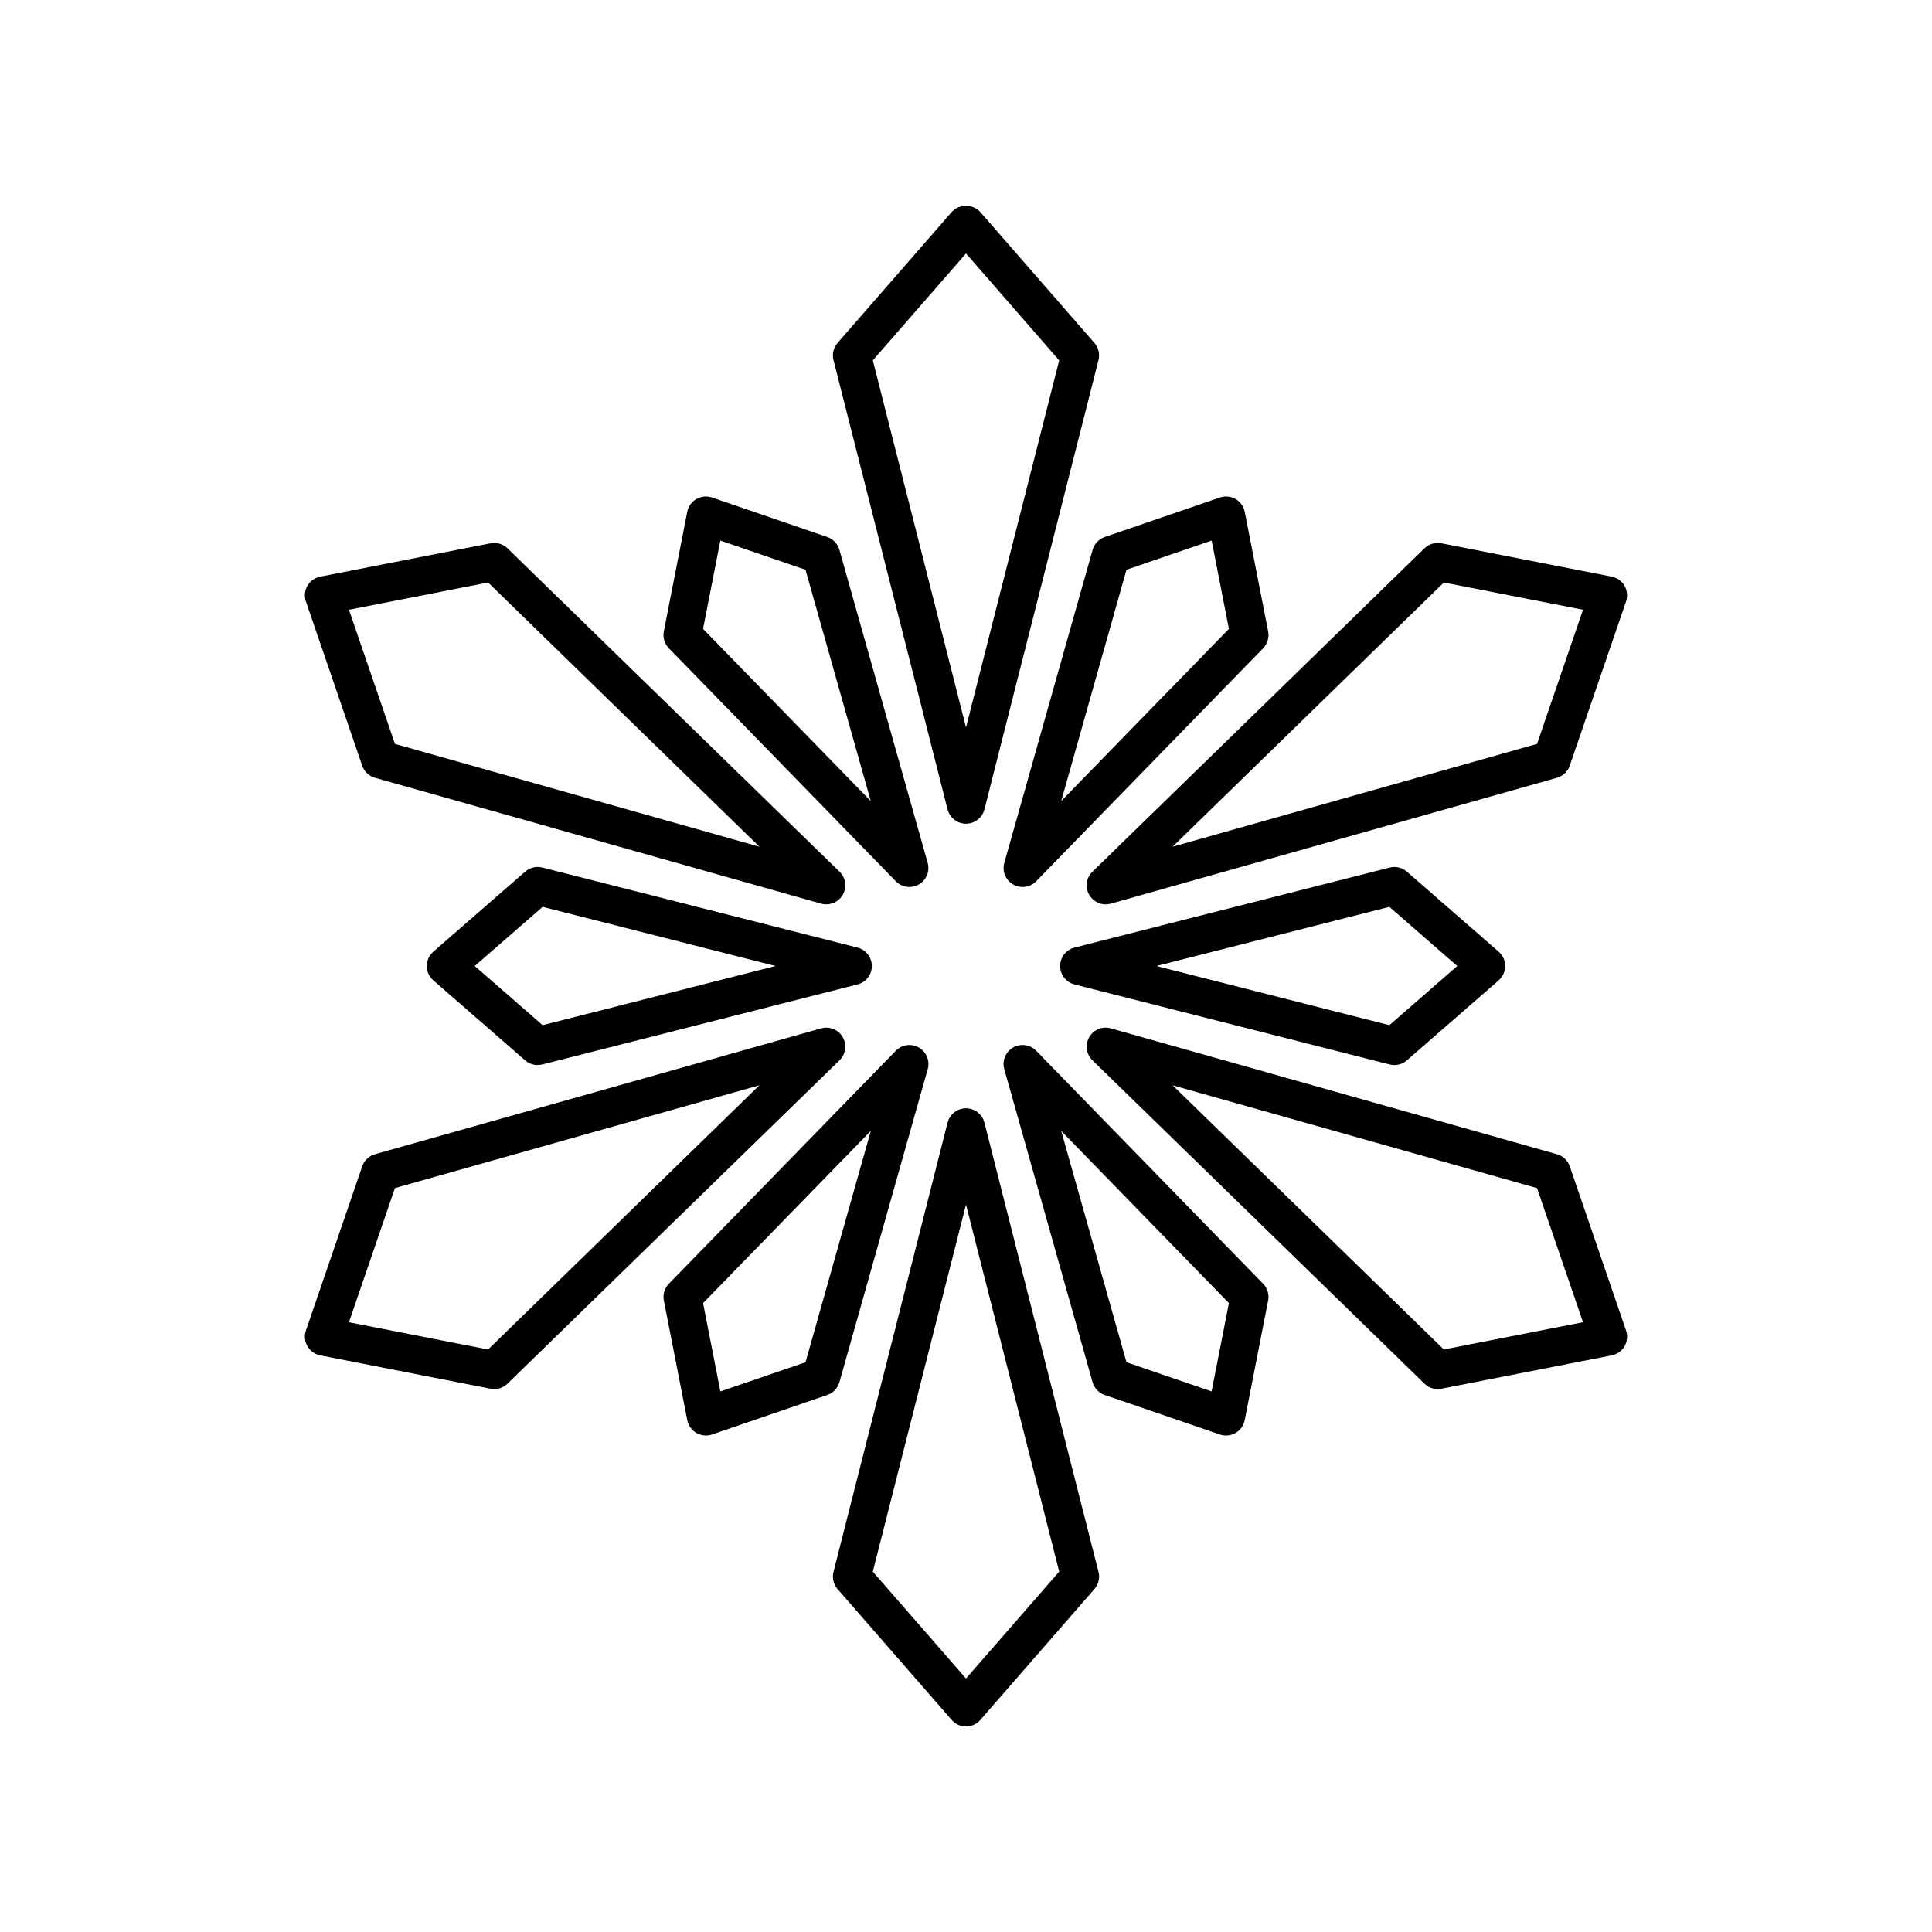
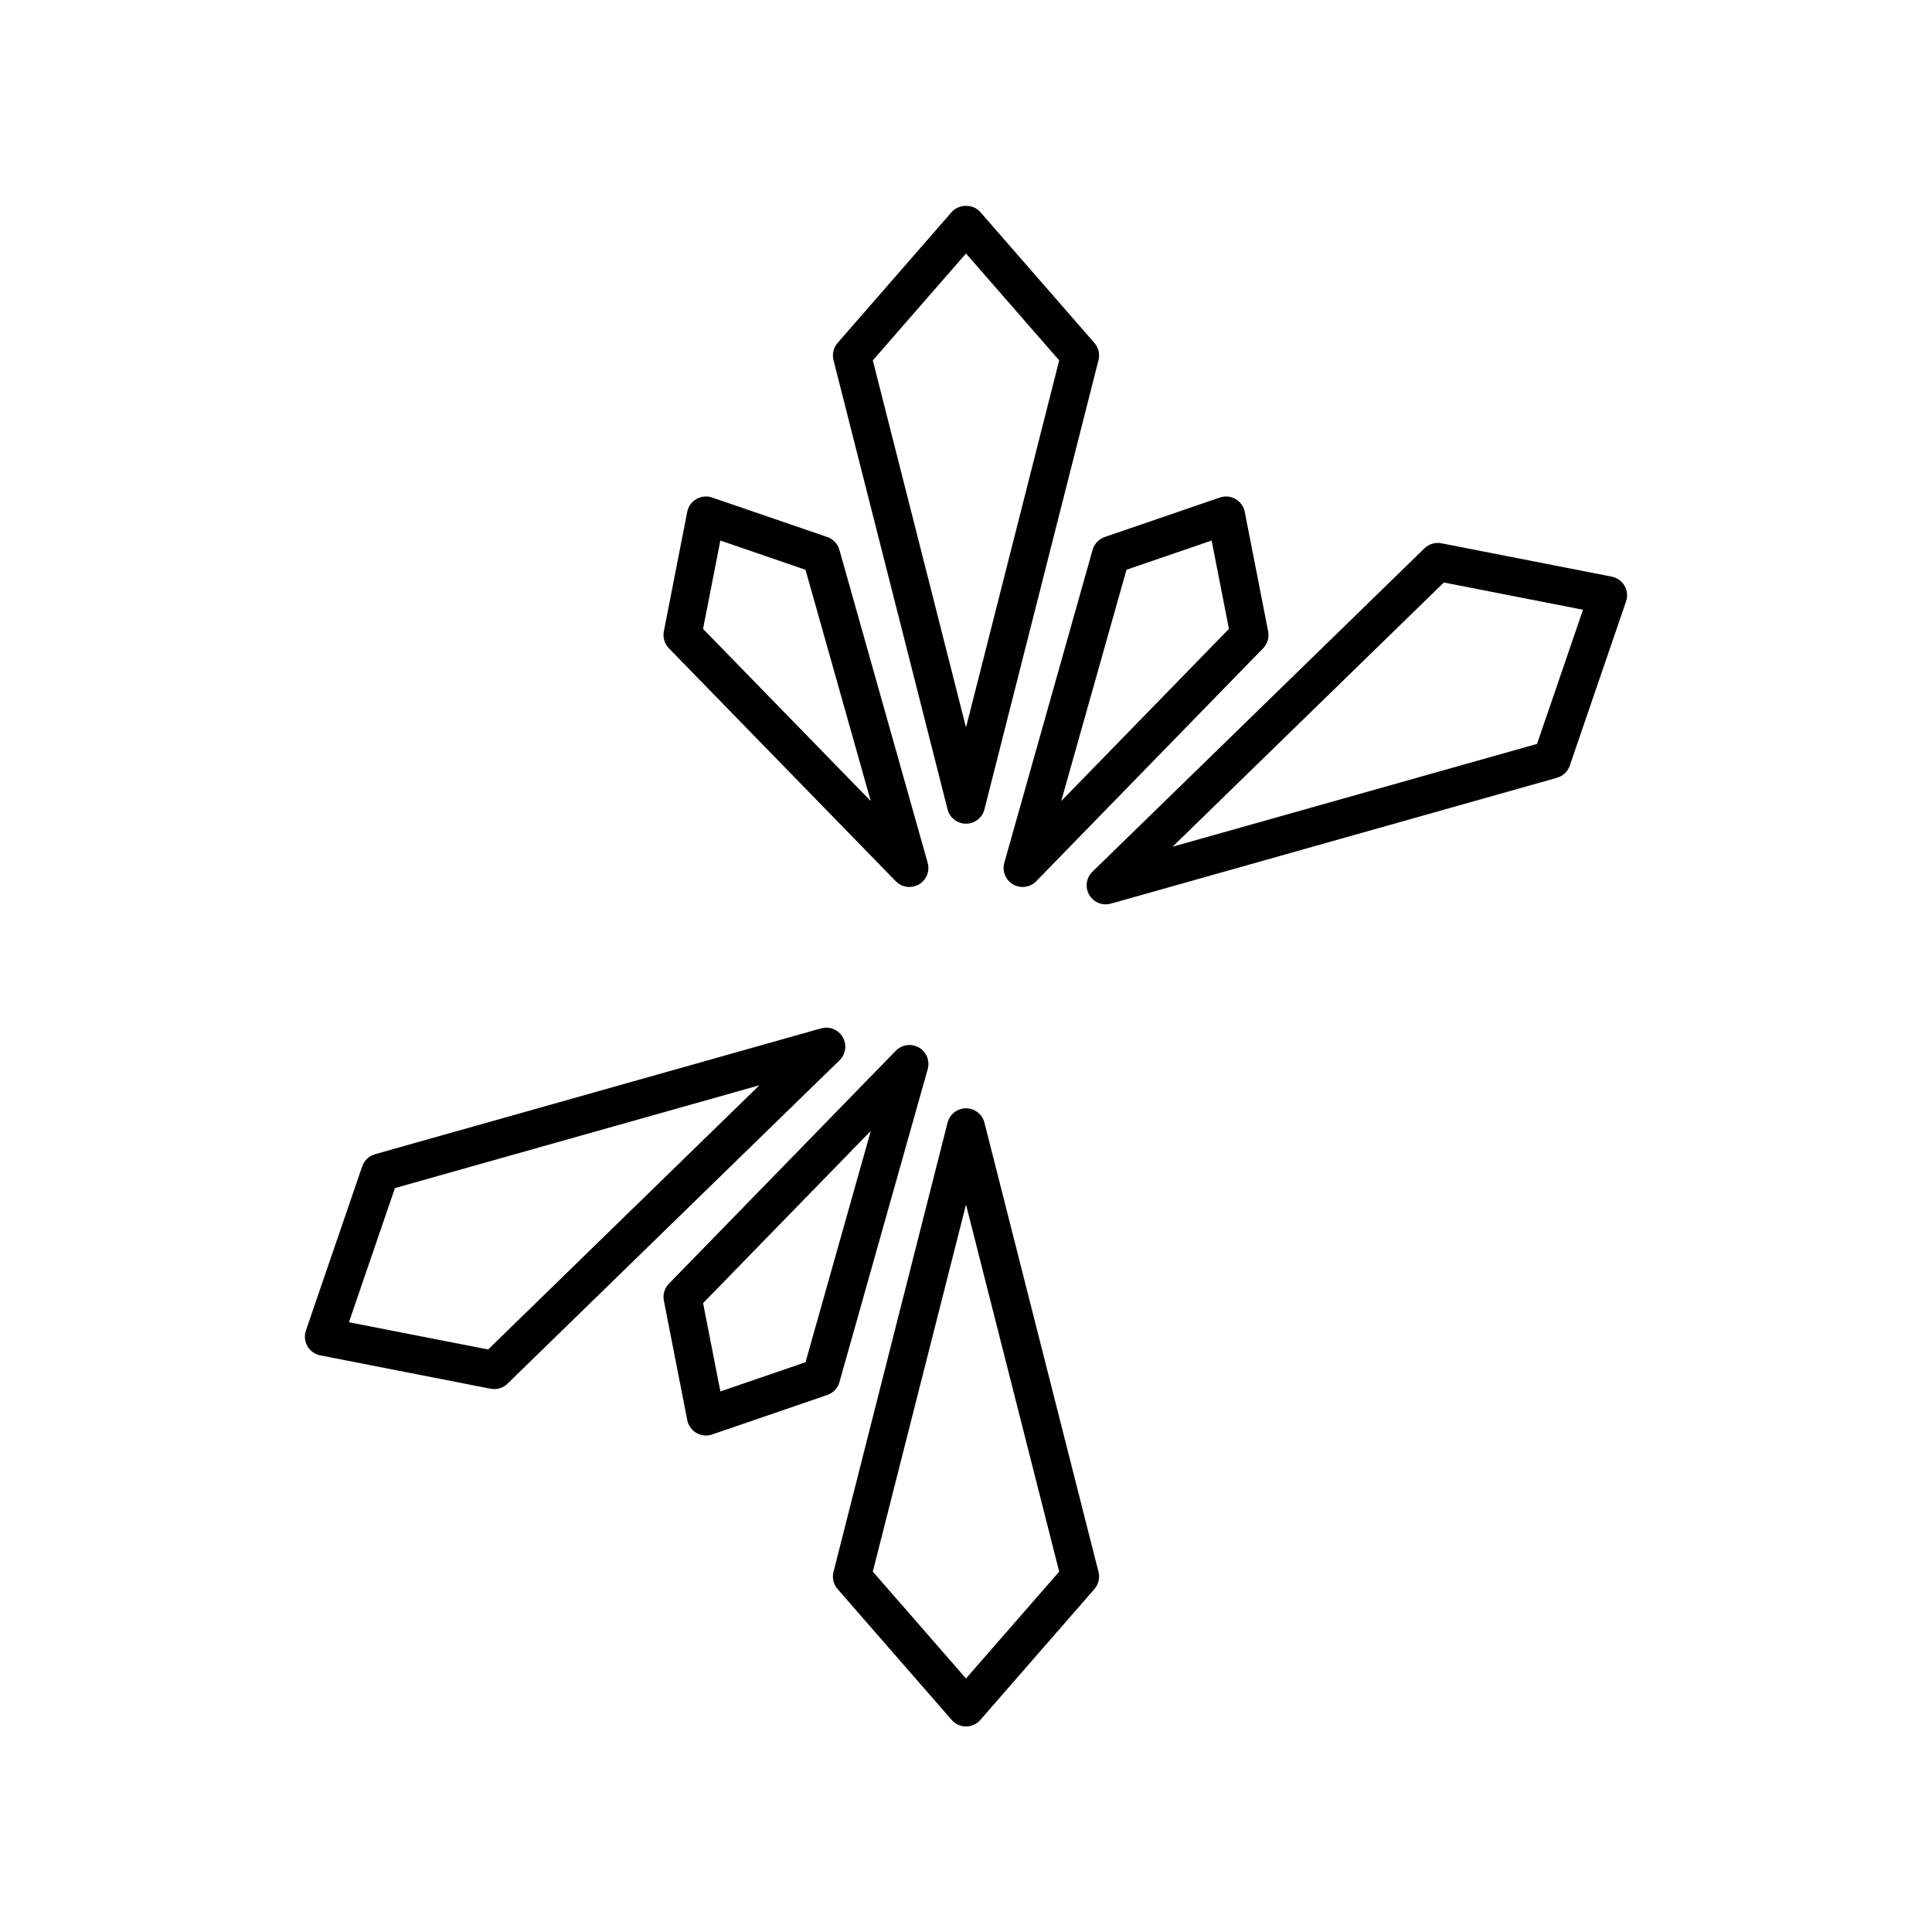
<svg xmlns="http://www.w3.org/2000/svg" fill="#000000" width="800px" height="800px" version="1.1" viewBox="144 144 512 512">
  <g>
    <path d="m396.2 200.2-30.23 34.68c-1.086 1.246-1.492 2.945-1.086 4.551l30.23 119.06c0.57 2.231 2.582 3.797 4.887 3.797s4.316-1.566 4.883-3.797l30.23-119.06c0.406-1.605 0.004-3.305-1.086-4.551l-30.23-34.68c-1.914-2.195-5.684-2.195-7.598 0zm28.496 39.309-24.695 97.266-24.695-97.27 24.695-28.328z" />
    <path d="m366.45 289.71c-0.449-1.59-1.652-2.859-3.215-3.398l-30.531-10.469c-1.371-0.465-2.887-0.32-4.152 0.402-1.262 0.727-2.144 1.969-2.426 3.394l-6.203 31.676c-0.316 1.625 0.184 3.301 1.336 4.484l60.133 61.738c0.973 1 2.285 1.523 3.609 1.523 0.859 0 1.73-0.223 2.516-0.676 1.996-1.152 2.953-3.512 2.328-5.731zm-36.133 20.953 4.582-23.41 22.566 7.738 17.297 61.305z" />
-     <path d="m225.47 299.24c-0.727 1.262-0.875 2.773-0.402 4.152l14.918 43.516c0.535 1.566 1.805 2.766 3.398 3.215l118.22 33.352c0.457 0.129 0.914 0.188 1.367 0.188 1.766 0 3.445-0.934 4.363-2.519 1.152-1.996 0.801-4.519-0.848-6.129l-87.992-85.703c-1.184-1.152-2.871-1.648-4.481-1.336l-45.145 8.84c-1.434 0.277-2.672 1.164-3.402 2.426zm47.887-0.871 71.891 70.02-96.586-27.246-12.188-35.551z" />
-     <path d="m371.25 395.12-83.531-21.207c-1.613-0.41-3.305-0.004-4.551 1.086l-24.332 21.207c-1.098 0.953-1.727 2.34-1.727 3.797s0.629 2.84 1.727 3.797l24.332 21.207c0.93 0.809 2.109 1.238 3.312 1.238 0.414 0 0.828-0.051 1.238-0.156l83.531-21.207c2.234-0.566 3.797-2.574 3.797-4.879s-1.562-4.316-3.797-4.883zm-83.453 20.555-17.984-15.672 17.984-15.676 61.742 15.676z" />
    <path d="m225.47 500.76c0.727 1.262 1.969 2.144 3.398 2.426l45.145 8.84c0.32 0.062 0.645 0.094 0.965 0.094 1.301 0 2.566-0.504 3.516-1.43l87.996-85.707c1.652-1.609 2-4.133 0.848-6.129-1.152-1.996-3.519-2.957-5.731-2.328l-118.22 33.352c-1.59 0.449-2.859 1.652-3.398 3.215l-14.918 43.516c-0.469 1.375-0.324 2.891 0.402 4.152zm23.191-41.906 96.586-27.246-71.891 70.02-36.883-7.219z" />
    <path d="m319.93 488.68 6.203 31.676c0.281 1.426 1.164 2.668 2.426 3.394 0.773 0.445 1.645 0.676 2.519 0.676 0.551 0 1.102-0.09 1.633-0.273l30.531-10.469c1.566-0.535 2.766-1.805 3.215-3.398l23.398-82.945c0.625-2.219-0.336-4.578-2.328-5.731-2-1.145-4.519-0.801-6.129 0.848l-60.133 61.738c-1.156 1.184-1.652 2.859-1.336 4.484zm54.84-44.977-17.297 61.305-22.566 7.738-4.582-23.41z" />
    <path d="m400 437.71c-2.305 0-4.316 1.566-4.883 3.797l-30.23 119.06c-0.406 1.605-0.004 3.305 1.086 4.551l30.23 34.68c0.953 1.098 2.34 1.73 3.797 1.73s2.84-0.629 3.797-1.727l30.23-34.68c1.086-1.246 1.492-2.945 1.086-4.551l-30.23-119.06c-0.57-2.234-2.578-3.801-4.883-3.801zm0 151.11-24.695-28.328 24.695-97.27 24.695 97.27z" />
-     <path d="m410.14 427.34 23.398 82.945c0.449 1.59 1.652 2.859 3.215 3.398l30.531 10.469c0.531 0.184 1.082 0.273 1.633 0.273 0.875 0 1.746-0.23 2.519-0.676 1.262-0.727 2.144-1.969 2.426-3.394l6.203-31.676c0.316-1.625-0.184-3.301-1.336-4.484l-60.129-61.738c-1.609-1.652-4.129-1.996-6.129-0.848-1.996 1.152-2.957 3.512-2.332 5.731zm59.531 61.992-4.582 23.41-22.566-7.738-17.297-61.305z" />
-     <path d="m574.52 500.76c0.727-1.262 0.875-2.773 0.402-4.152l-14.918-43.516c-0.535-1.566-1.805-2.766-3.398-3.215l-118.22-33.352c-2.223-0.629-4.578 0.332-5.731 2.328-1.152 1.996-0.801 4.519 0.848 6.129l87.996 85.707c0.949 0.926 2.215 1.43 3.516 1.43 0.32 0 0.648-0.031 0.965-0.094l45.145-8.84c1.43-0.281 2.672-1.164 3.398-2.426zm-47.887 0.867-71.891-70.02 96.586 27.246 12.188 35.551z" />
-     <path d="m513.52 426.25c1.203 0 2.383-0.43 3.312-1.238l24.332-21.207c1.094-0.961 1.727-2.348 1.727-3.801 0-1.457-0.629-2.84-1.727-3.797l-24.332-21.207c-1.254-1.09-2.953-1.496-4.551-1.086l-83.531 21.207c-2.238 0.566-3.801 2.578-3.801 4.883s1.566 4.316 3.797 4.883l83.531 21.207c0.414 0.102 0.828 0.156 1.242 0.156zm-63.059-26.246 61.742-15.676 17.98 15.676-17.984 15.676z" />
    <path d="m574.52 299.24c-0.727-1.262-1.969-2.144-3.398-2.426l-45.145-8.84c-1.605-0.312-3.297 0.184-4.481 1.336l-87.996 85.707c-1.652 1.609-2 4.133-0.848 6.129 0.918 1.586 2.598 2.519 4.363 2.519 0.457 0 0.914-0.062 1.367-0.188l118.22-33.352c1.59-0.449 2.859-1.652 3.398-3.215l14.918-43.516c0.473-1.383 0.324-2.894-0.402-4.156zm-23.191 41.902-96.586 27.246 71.891-70.02 36.883 7.219z" />
    <path d="m433.55 289.71-23.398 82.945c-0.625 2.219 0.336 4.578 2.328 5.731 0.789 0.453 1.656 0.676 2.516 0.676 1.324 0 2.637-0.523 3.609-1.523l60.133-61.738c1.152-1.188 1.652-2.859 1.336-4.484l-6.203-31.676c-0.281-1.426-1.164-2.668-2.426-3.394-1.262-0.727-2.781-0.875-4.152-0.402l-30.531 10.469c-1.562 0.539-2.766 1.809-3.211 3.398zm8.98 5.277 22.566-7.738 4.582 23.41-44.445 45.629z" />
  </g>
</svg>